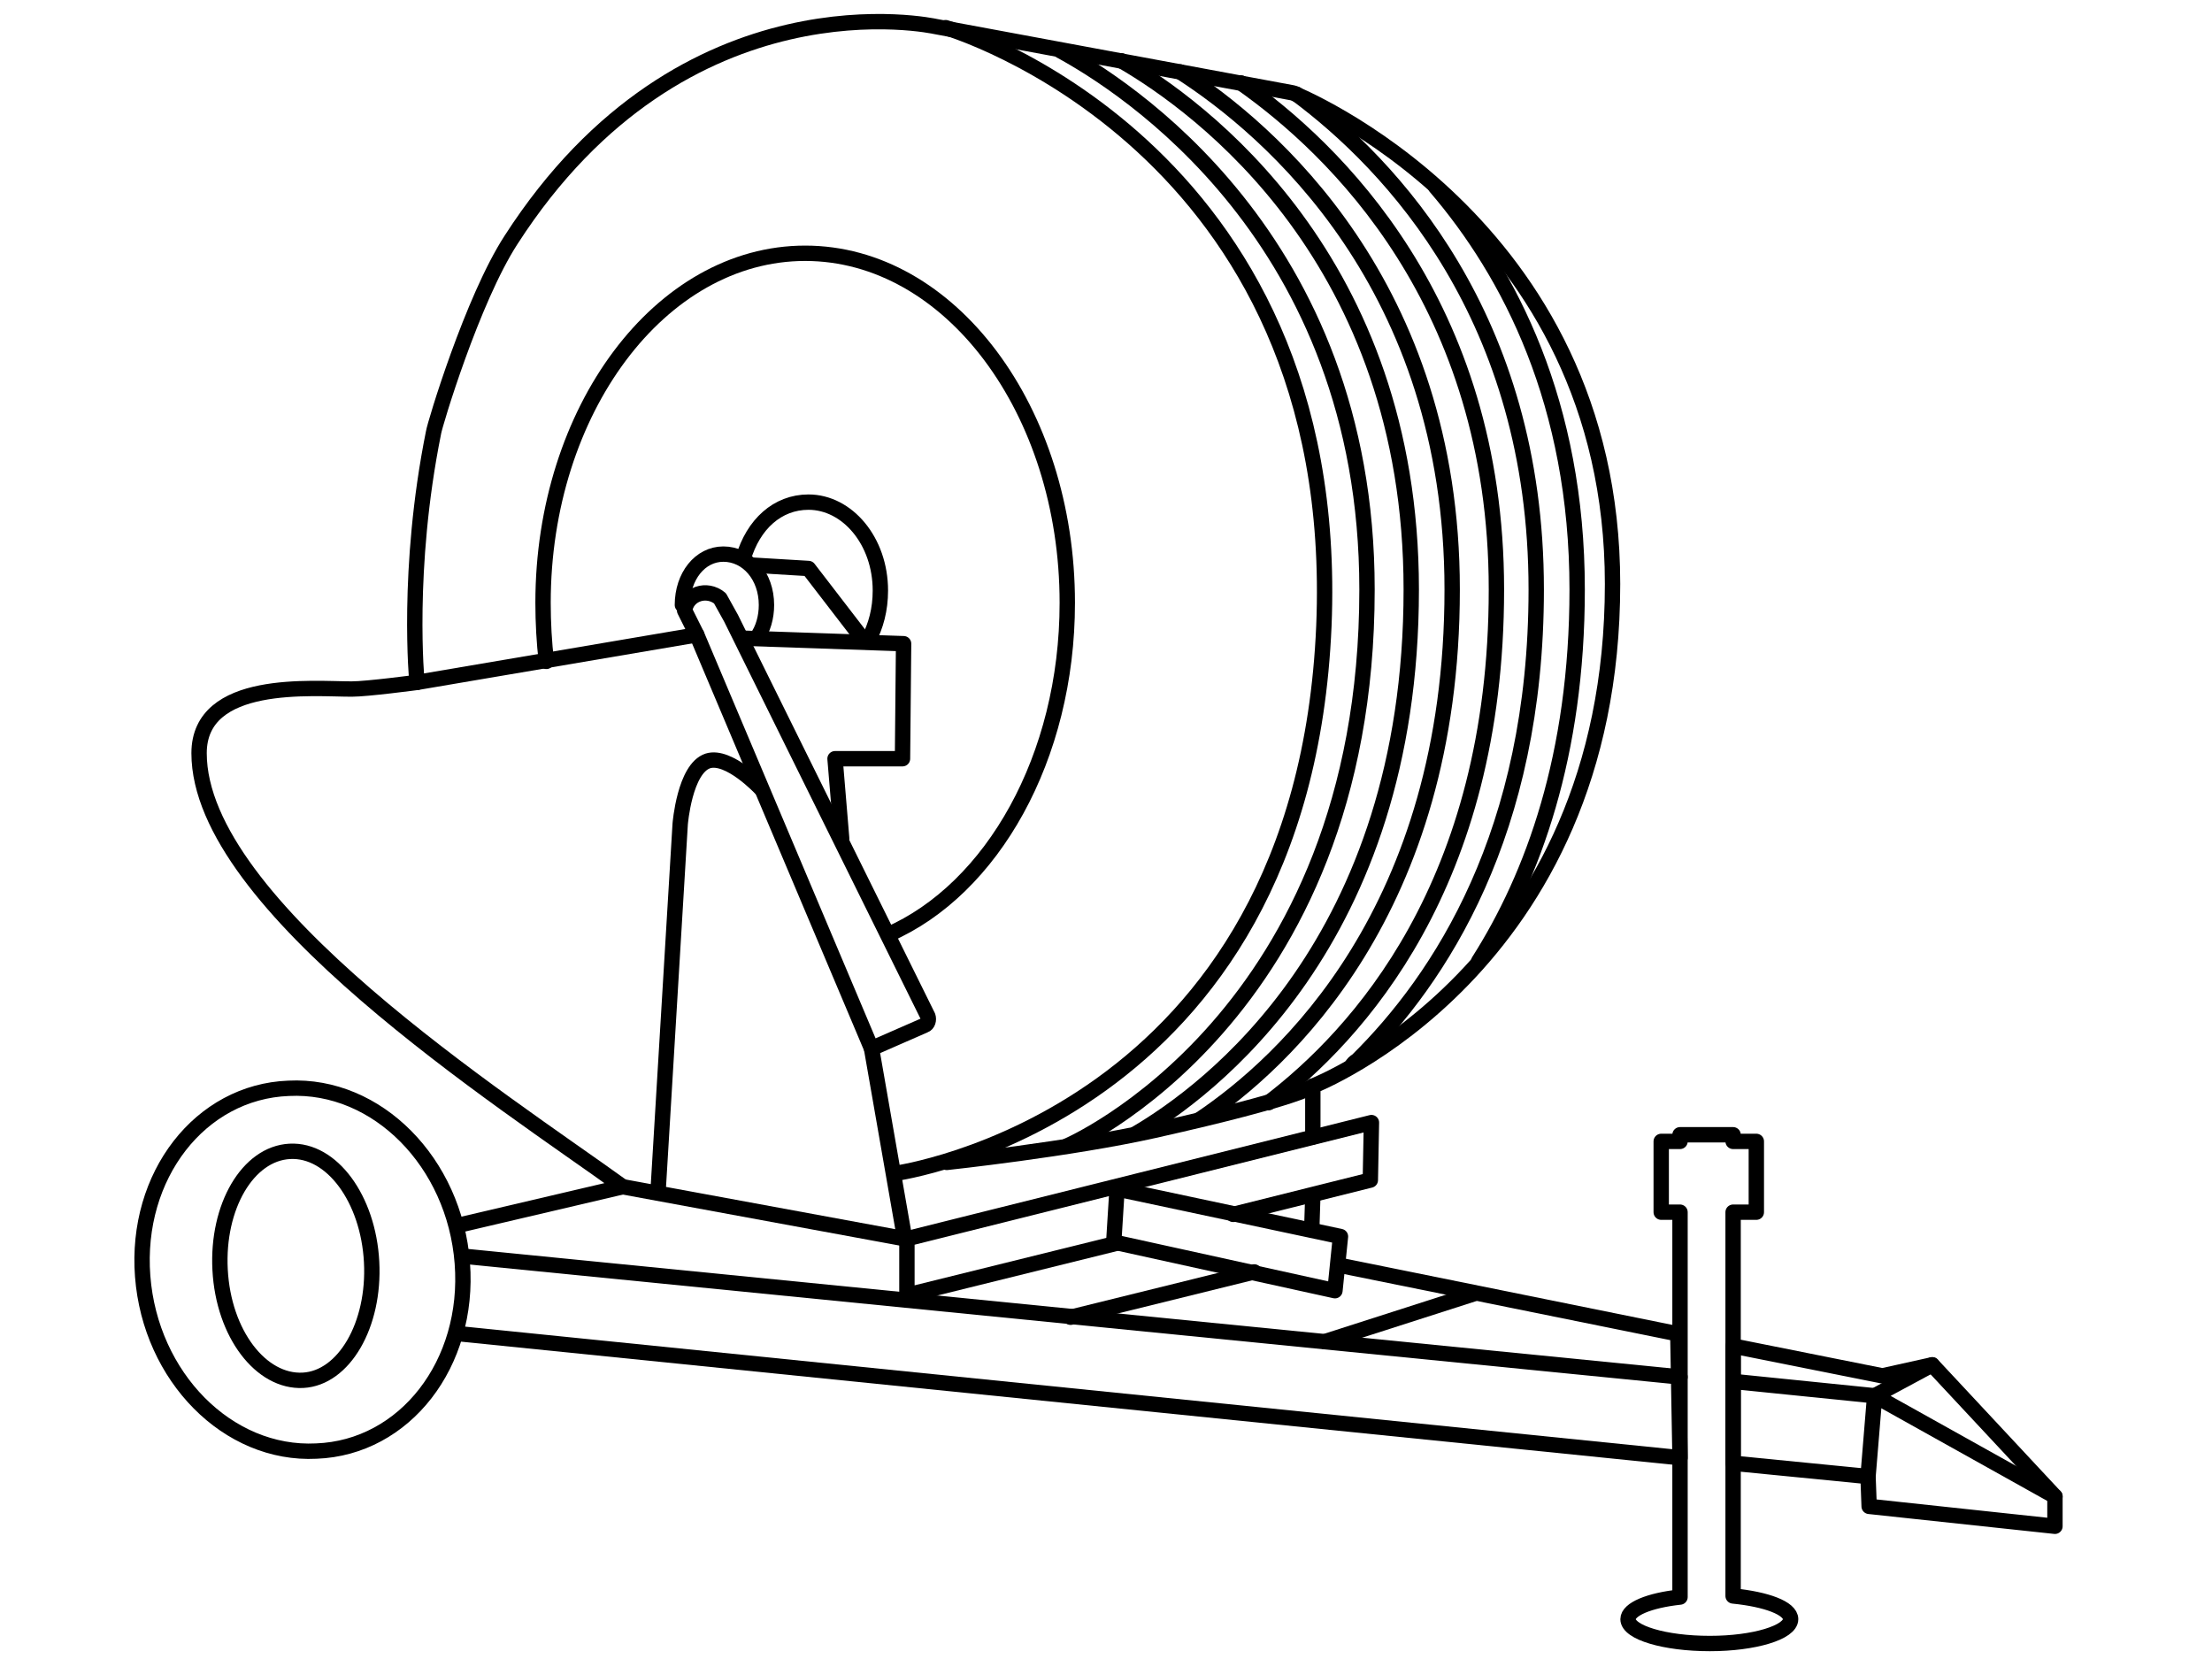
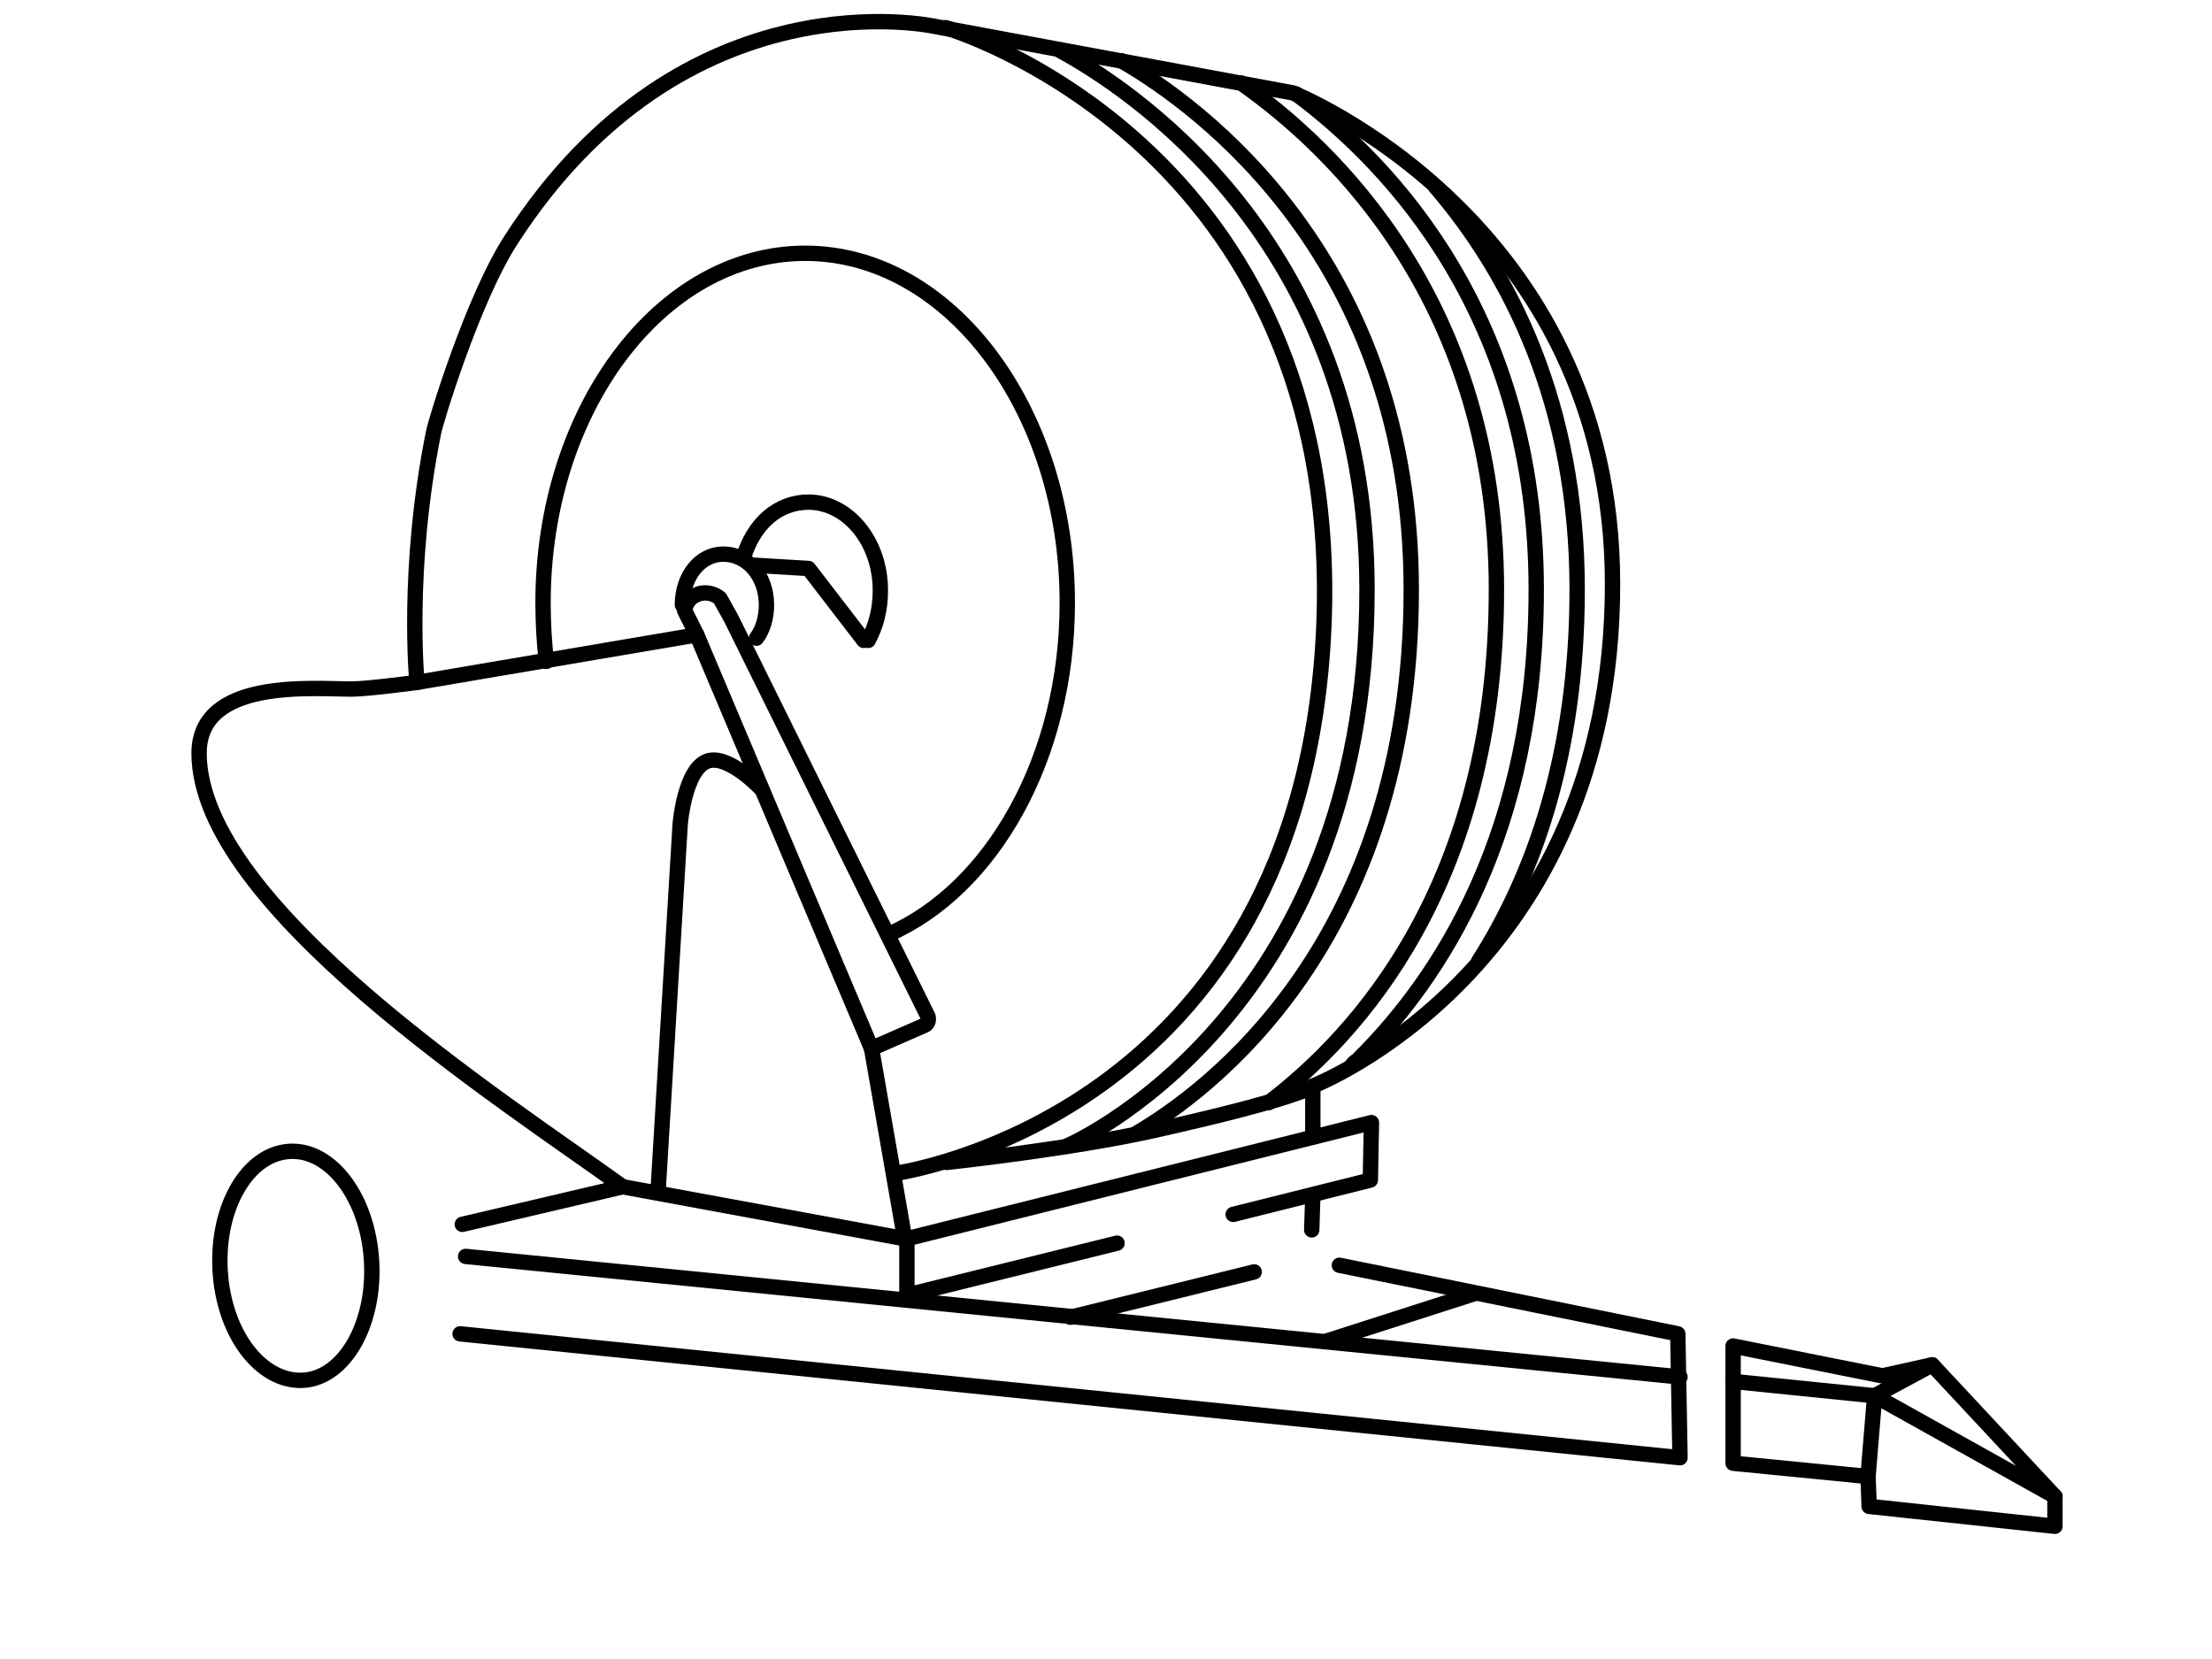
<svg xmlns="http://www.w3.org/2000/svg" xml:space="preserve" width="2in" height="1.5in" version="1.1" style="shape-rendering:geometricPrecision; text-rendering:geometricPrecision; image-rendering:optimizeQuality; fill-rule:evenodd; clip-rule:evenodd" viewBox="0 0 2000 1500">
  <defs>
    <style type="text/css">
   
    .str0 {stroke:black;stroke-width:13.886;stroke-linecap:round;stroke-linejoin:round}
    .fil0 {fill:none;fill-rule:nonzero}
   
  </style>
  </defs>
  <g id="Layer_x0020_1">
    <path class="fil0 str0" d="M855 25c0,0 360,105 342,541 -19,445 -388,495 -388,495" />
    <path class="fil0 str0" d="M563 1073l255 47 -30 -172 48 -21c3,-1 4,-5 3,-8l-178 -360 -10 -18c-12,-10 -30,-4 -32,11l11 22 -253 43" />
    <line class="fil0 str0" x1="630" y1="574" x2="788" y2="948" />
-     <polyline class="fil0 str0" points="671,577 817,582 816,686 755,686 761,758 " />
    <polyline class="fil0 str0" points="1747,1234 1695,1262 1858,1353 " />
    <polyline class="fil0 str0" points="1010,1124 820,1171 820,1120 1240,1015 1239,1067 1115,1098 " />
    <path class="fil0 str0" d="M856 1051c0,0 112,-12 188,-29 134,-30 143,-40 143,-40" />
    <path class="fil0 str0" d="M688 713c0,0 -29,-31 -48,-25 -21,7 -25,57 -25,57l-20 332" />
    <line class="fil0 str0" x1="421" y1="1136" x2="1519" y2="1245" />
    <polyline class="fil0 str0" points="1567,1249 1695,1262 1689,1335 " />
    <path class="fil0 str0" d="M803 845c94,-41 162,-160 162,-300 0,-174 -106,-316 -237,-316 -131,0 -237,142 -237,316 0,18 1,36 3,53" />
    <path class="fil0 str0" d="M684 577c6,-8 9,-19 9,-30 0,-26 -17,-46 -39,-46 -21,0 -37,20 -37,46" />
    <polyline class="fil0 str0" points="681,511 731,514 781,579 " />
    <path class="fil0 str0" d="M785 579c7,-13 11,-28 11,-45 0,-45 -30,-80 -65,-80 -28,0 -50,20 -59,51" />
    <line class="fil0 str0" x1="1198" y1="1213" x2="1332" y2="1170" />
    <line class="fil0 str0" x1="1134" y1="1150" x2="968" y2="1191" />
-     <path class="fil0 str0" d="M1519 1444l0 -348 -17 0 0 -64 17 0 0 -6 48 0 0 6 21 0 0 64 -21 0 0 347c30,3 52,11 52,21 0,12 -33,22 -73,22 -41,0 -74,-10 -74,-22 0,-9 19,-17 47,-20z" />
    <polygon class="fil0 str0" points="1747,1234 1858,1353 1858,1380 1690,1362 1689,1335 1567,1323 1567,1217 1702,1244 " />
    <path class="fil0 str0" d="M418 1107l145 -34c-108,-78 -383,-254 -383,-392 0,-68 103,-58 138,-58 14,0 59,-6 59,-6 0,0 -10,-102 15,-226 1,-7 35,-120 70,-174 157,-244 384,-193 384,-193l323 60c0,0 289,115 289,444 0,349 -271,454 -271,454l0 46m0 53l-1 31m25 32l306 62 2 112 -1103 -112" />
    <g id="_809366288">
-       <path class="fil0 str0" d="M129 1154c7,91 77,162 157,158 80,-3 139,-79 132,-170 -7,-91 -77,-162 -157,-158 -80,3 -139,79 -132,170z" />
+       <path class="fil0 str0" d="M129 1154z" />
      <path class="fil0 str0" d="M199 1148c3,58 37,102 75,100 37,-2 65,-50 62,-107 -3,-57 -36,-102 -74,-100 -38,2 -66,50 -63,107z" />
    </g>
-     <polygon class="fil0 str0" points="1212,1118 1207,1167 1007,1123 1010,1075 " />
    <path class="fil0 str0" d="M1298 169c67,78 128,196 128,364 0,150 -40,259 -89,336" />
    <path class="fil0 str0" d="M1172 85c86,64 217,202 217,448 0,220 -87,352 -162,426 -2,1 -4,3 -5,5" />
    <path class="fil0 str0" d="M1122 75c84,59 231,199 231,458 0,267 -126,403 -206,464" />
-     <path class="fil0 str0" d="M1067 65c81,52 246,193 246,468 0,290 -152,428 -228,479" />
    <path class="fil0 str0" d="M1014 55c71,41 262,180 262,478 0,319 -184,454 -249,492" />
    <path class="fil0 str0" d="M959 46c55,30 277,168 277,487 0,387 -271,503 -271,503" />
  </g>
</svg>